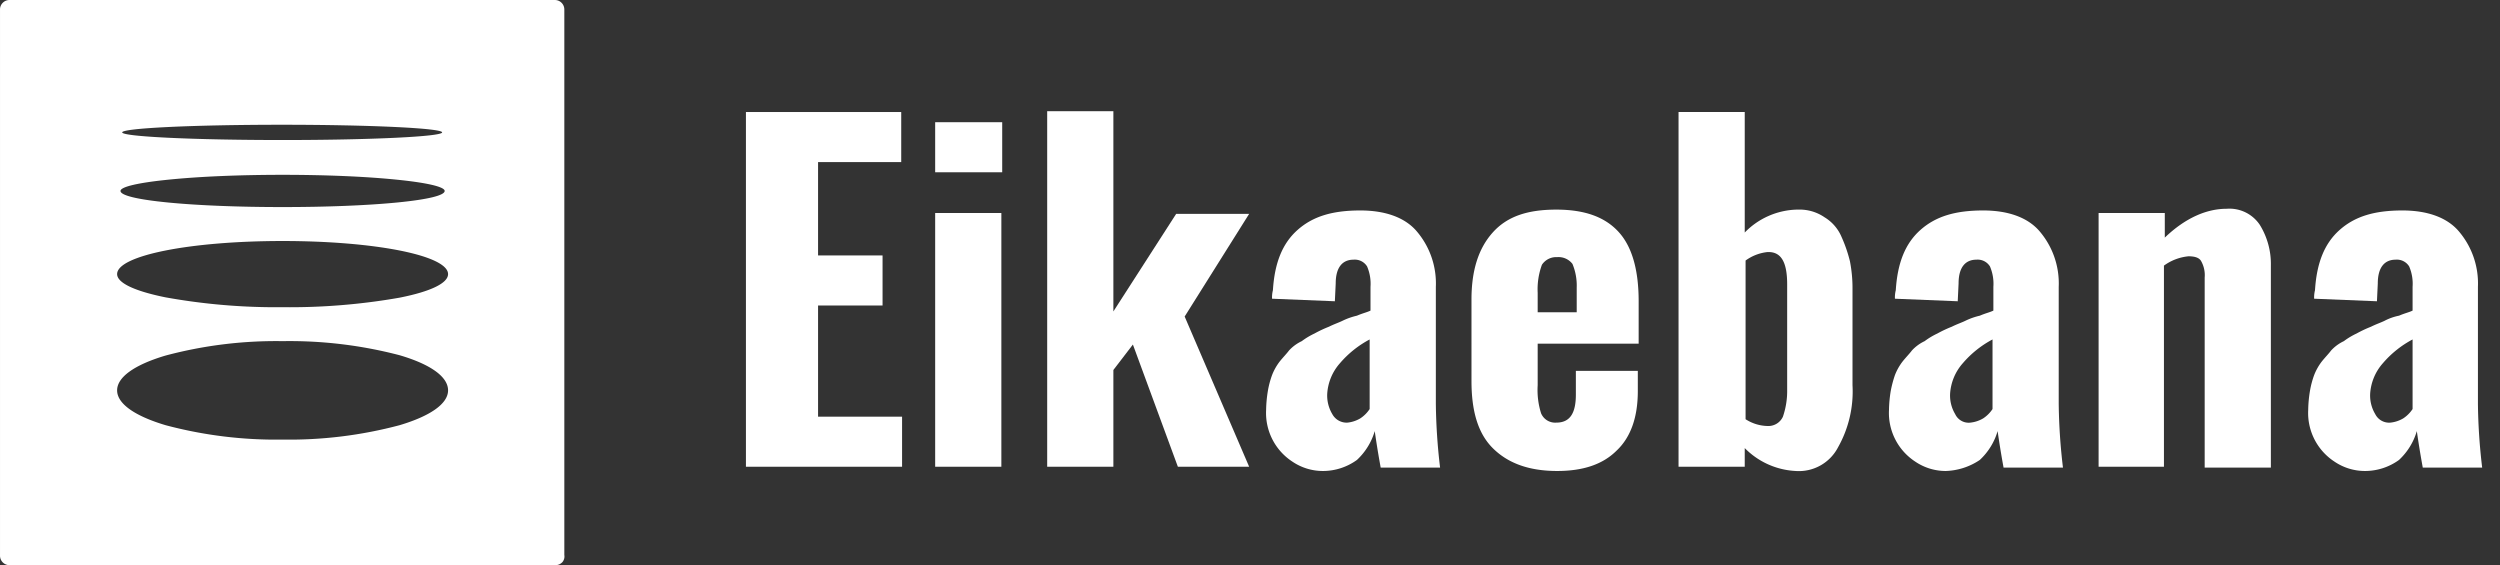
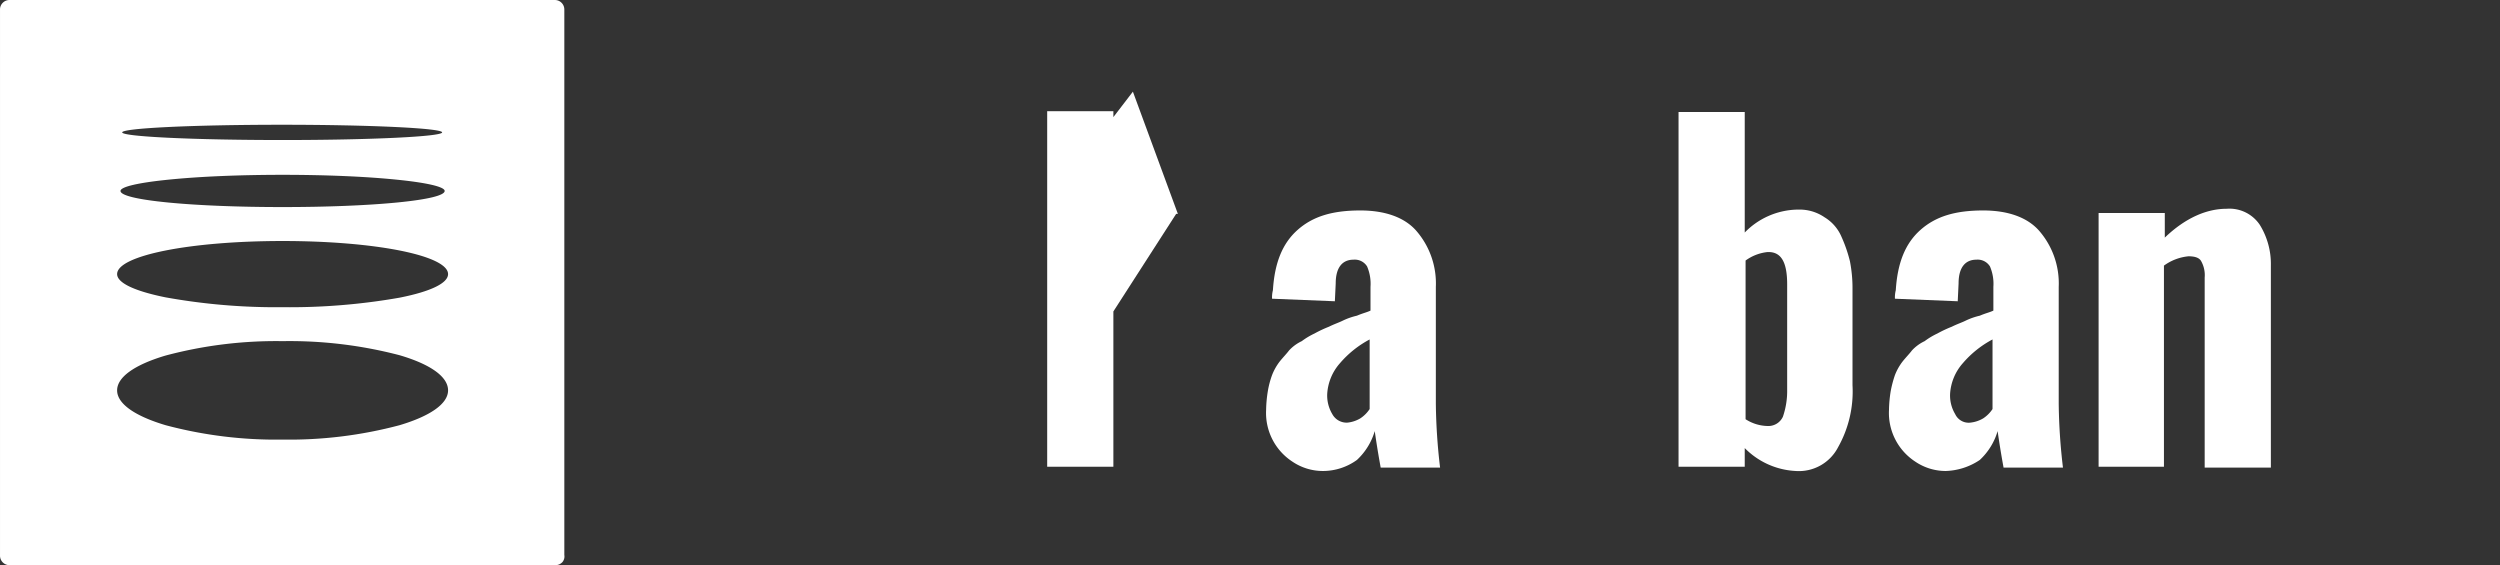
<svg xmlns="http://www.w3.org/2000/svg" width="294.602" height="66.603" viewBox="0 0 294.602 66.603">
  <rect x="0" y="0" width="294.602" height="66.603" fill="#333333" stroke="none" />
  <g id="logo-eiakebana" transform="translate(-2.699 -1.799)">
    <path id="Exclusion_1" data-name="Exclusion 1" d="M16941.1-13063.6h-64.3a1.118,1.118,0,0,1-1.1-1.1v-64.4a1.117,1.117,0,0,1,1.1-1.1h64.3a1.117,1.117,0,0,1,1.1,1.1v64.3a1.019,1.019,0,0,1-.225.835A1.13,1.13,0,0,1,16941.1-13063.6Zm-32.1-26.4a50.483,50.483,0,0,0-13.8,1.7c-3.676,1.095-5.7,2.551-5.7,4.1s2.023,3,5.7,4.1a50.452,50.452,0,0,0,13.8,1.7,50.447,50.447,0,0,0,13.8-1.7c3.676-1.1,5.7-2.552,5.7-4.1,0-1.586-2.023-3.056-5.7-4.138A51.14,51.14,0,0,0,16909-13090Zm0-11.8c-10.936,0-19.5,1.715-19.5,3.9,0,1.022,2.023,1.994,5.7,2.737a73.19,73.19,0,0,0,13.8,1.162,74.607,74.607,0,0,0,13.8-1.125c3.676-.73,5.7-1.716,5.7-2.774C16928.5-13100.087,16919.936-13101.8,16909-13101.8Zm0-7.8c-5.031,0-9.822.2-13.49.575-3.566.361-5.611.845-5.611,1.325,0,.526,1.992,1.011,5.611,1.363,3.551.347,8.342.537,13.49.537s9.936-.19,13.486-.537c3.621-.353,5.613-.837,5.613-1.363,0-.48-2.045-.964-5.613-1.325C16918.82-13109.4,16914.031-13109.6,16909-13109.6Zm-.1-5.9c-10.365,0-18.8.4-18.8.9s8.479.9,18.9.9c10.365,0,18.8-.405,18.8-.9S16919.32-13115.5,16908.9-13115.5Z" transform="translate(-16873 13132)" fill="#fff" />
-     <rect id="Rectangle_8518" data-name="Rectangle 8518" width="209.9" height="47.4" transform="translate(87.4 11.4)" fill="none" />
    <g id="Group_41019" data-name="Group 41019">
-       <path id="Path_99951" data-name="Path 99951" d="M90.6,56.8V15h18.3v5.9H99.1v11h7.6v5.9H99.1V50.9H109v5.9H90.6Z" fill="#fff" />
-       <path id="Path_99952" data-name="Path 99952" d="M112.9,22.1V16.2h7.9v5.9Zm0,34.7V26.9h7.8V56.8Z" fill="#fff" />
-       <path id="Path_99953" data-name="Path 99953" d="M126.1,56.8V14.9h7.8V38.5L141.3,27h8.6l-7.6,12.1,7.6,17.7h-8.4l-5.3-14.4-2.3,3V56.8h-7.8Z" fill="#fff" />
+       <path id="Path_99953" data-name="Path 99953" d="M126.1,56.8V14.9h7.8V38.5L141.3,27h8.6h-8.4l-5.3-14.4-2.3,3V56.8h-7.8Z" fill="#fff" />
      <path id="Path_99954" data-name="Path 99954" d="M158.6,57.3a6.379,6.379,0,0,1-3.6-1.1,6.843,6.843,0,0,1-3.1-6.1,14.98,14.98,0,0,1,.2-2.2,10.549,10.549,0,0,1,.5-1.9,6.467,6.467,0,0,1,.9-1.6c.4-.5.8-.9,1.1-1.3a4.839,4.839,0,0,1,1.5-1.1,8.464,8.464,0,0,1,1.5-.9,14.369,14.369,0,0,1,1.7-.8c.6-.3,1.2-.5,1.6-.7a7.963,7.963,0,0,1,1.7-.6c.7-.3,1.2-.4,1.6-.6V35.6a5.2,5.2,0,0,0-.4-2.4,1.7,1.7,0,0,0-1.6-.8c-1.3,0-2.1.9-2.1,2.8l-.1,2.1-7.4-.3a3.4,3.4,0,0,1,.1-1c.2-3.2,1.1-5.5,2.9-7.1s4.1-2.3,7.4-2.3c2.9,0,5.2.8,6.6,2.4a9.46,9.46,0,0,1,2.3,6.6V49.4a68.985,68.985,0,0,0,.5,7.5h-7c-.4-2.2-.6-3.6-.7-4.3a7.522,7.522,0,0,1-2.1,3.4A6.829,6.829,0,0,1,158.6,57.3Zm2.9-5.7a3.739,3.739,0,0,0,1.5-.5,3.838,3.838,0,0,0,1.1-1.1V41.8a12.015,12.015,0,0,0-3.5,2.8,5.983,5.983,0,0,0-1.5,3.6,4.265,4.265,0,0,0,.6,2.4A1.915,1.915,0,0,0,161.5,51.6Z" fill="#fff" />
-       <path id="Path_99955" data-name="Path 99955" d="M186.2,57.3c-3.3,0-5.8-.9-7.6-2.7s-2.5-4.5-2.5-7.9V37.1c0-3.4.8-6,2.5-7.9s4.1-2.7,7.5-2.7,5.8.9,7.4,2.7,2.3,4.6,2.3,8.1v5H183.9v4.9a9.152,9.152,0,0,0,.4,3.3,1.8,1.8,0,0,0,1.8,1.1c1.6,0,2.3-1.1,2.3-3.3V45.5h7.3v2.4c0,3-.8,5.4-2.5,7C191.6,56.5,189.3,57.3,186.2,57.3Zm-2.3-18.7h4.6V35.7a6.671,6.671,0,0,0-.5-2.8,2.067,2.067,0,0,0-1.8-.8,2.019,2.019,0,0,0-1.8.9,8.383,8.383,0,0,0-.5,3.3Z" fill="#fff" />
      <path id="Path_99956" data-name="Path 99956" d="M214.3,57.3a9.041,9.041,0,0,1-6-2.7v2.2h-7.8V15h7.8V29.2a8.883,8.883,0,0,1,6.1-2.7h.2a5.167,5.167,0,0,1,3.1.9,4.96,4.96,0,0,1,2,2.3,16.621,16.621,0,0,1,1,2.9,16.551,16.551,0,0,1,.3,3.2V47.2a13.389,13.389,0,0,1-1.7,7.3A5.2,5.2,0,0,1,214.3,57.3ZM211,52h0a1.889,1.889,0,0,0,1.8-1.1,9.33,9.33,0,0,0,.5-3.2V35.3c0-2.6-.7-3.8-2.2-3.8H211a5.33,5.33,0,0,0-2.6,1V51.2A4.957,4.957,0,0,0,211,52Z" fill="#fff" />
      <path id="Path_99957" data-name="Path 99957" d="M232,57.3a6.379,6.379,0,0,1-3.6-1.1,6.843,6.843,0,0,1-3.1-6.1,14.98,14.98,0,0,1,.2-2.2A13.323,13.323,0,0,1,226,46a6.467,6.467,0,0,1,.9-1.6c.4-.5.8-.9,1.1-1.3a4.839,4.839,0,0,1,1.5-1.1,8.464,8.464,0,0,1,1.5-.9,14.369,14.369,0,0,1,1.7-.8c.6-.3,1.2-.5,1.6-.7A7.963,7.963,0,0,1,236,39c.7-.3,1.2-.4,1.6-.6V35.6a5.2,5.2,0,0,0-.4-2.4,1.7,1.7,0,0,0-1.6-.8c-1.3,0-2.1.9-2.1,2.8l-.1,2.1L226,37a3.4,3.4,0,0,1,.1-1c.2-3.2,1.1-5.5,2.9-7.1s4.1-2.3,7.4-2.3c2.9,0,5.2.8,6.6,2.4a9.46,9.46,0,0,1,2.3,6.6V49.4a68.985,68.985,0,0,0,.5,7.5h-7c-.4-2.2-.6-3.6-.7-4.3A7.522,7.522,0,0,1,236,56,7.591,7.591,0,0,1,232,57.3Zm2.9-5.7a3.739,3.739,0,0,0,1.5-.5,3.838,3.838,0,0,0,1.1-1.1V41.8a12.015,12.015,0,0,0-3.5,2.8,5.983,5.983,0,0,0-1.5,3.6,4.265,4.265,0,0,0,.6,2.4A1.749,1.749,0,0,0,234.9,51.6Z" fill="#fff" />
      <path id="Path_99958" data-name="Path 99958" d="M250,56.8V26.9h7.8v2.9c2.4-2.3,4.9-3.4,7.3-3.4a4.3,4.3,0,0,1,3.9,1.9,8.768,8.768,0,0,1,1.3,4.8V56.9h-7.8V34.5a3.361,3.361,0,0,0-.4-1.9q-.3-.6-1.5-.6a5.861,5.861,0,0,0-2.9,1.1V56.8Z" fill="#fff" />
-       <path id="Path_99959" data-name="Path 99959" d="M281.4,57.3a6.379,6.379,0,0,1-3.6-1.1,6.843,6.843,0,0,1-3.1-6.1,14.978,14.978,0,0,1,.2-2.2,10.548,10.548,0,0,1,.5-1.9,6.467,6.467,0,0,1,.9-1.6c.4-.5.8-.9,1.1-1.3a4.839,4.839,0,0,1,1.5-1.1,8.464,8.464,0,0,1,1.5-.9,14.368,14.368,0,0,1,1.7-.8c.6-.3,1.2-.5,1.6-.7a6.293,6.293,0,0,1,1.7-.6c.7-.3,1.2-.4,1.6-.6V35.6a5.2,5.2,0,0,0-.4-2.4,1.7,1.7,0,0,0-1.6-.8c-1.3,0-2.1.9-2.1,2.8l-.1,2.1-7.4-.3a3.4,3.4,0,0,1,.1-1c.2-3.2,1.1-5.5,2.9-7.1s4.1-2.3,7.4-2.3c2.9,0,5.2.8,6.6,2.4a9.46,9.46,0,0,1,2.3,6.6V49.4a68.989,68.989,0,0,0,.5,7.5h-7c-.4-2.2-.6-3.6-.7-4.3a7.522,7.522,0,0,1-2.1,3.4A6.829,6.829,0,0,1,281.4,57.3Zm3-5.7a3.739,3.739,0,0,0,1.5-.5A3.838,3.838,0,0,0,287,50V41.8a12.015,12.015,0,0,0-3.5,2.8,5.983,5.983,0,0,0-1.5,3.6,4.265,4.265,0,0,0,.6,2.4A1.828,1.828,0,0,0,284.4,51.6Z" fill="#fff" />
    </g>
  </g>
</svg>